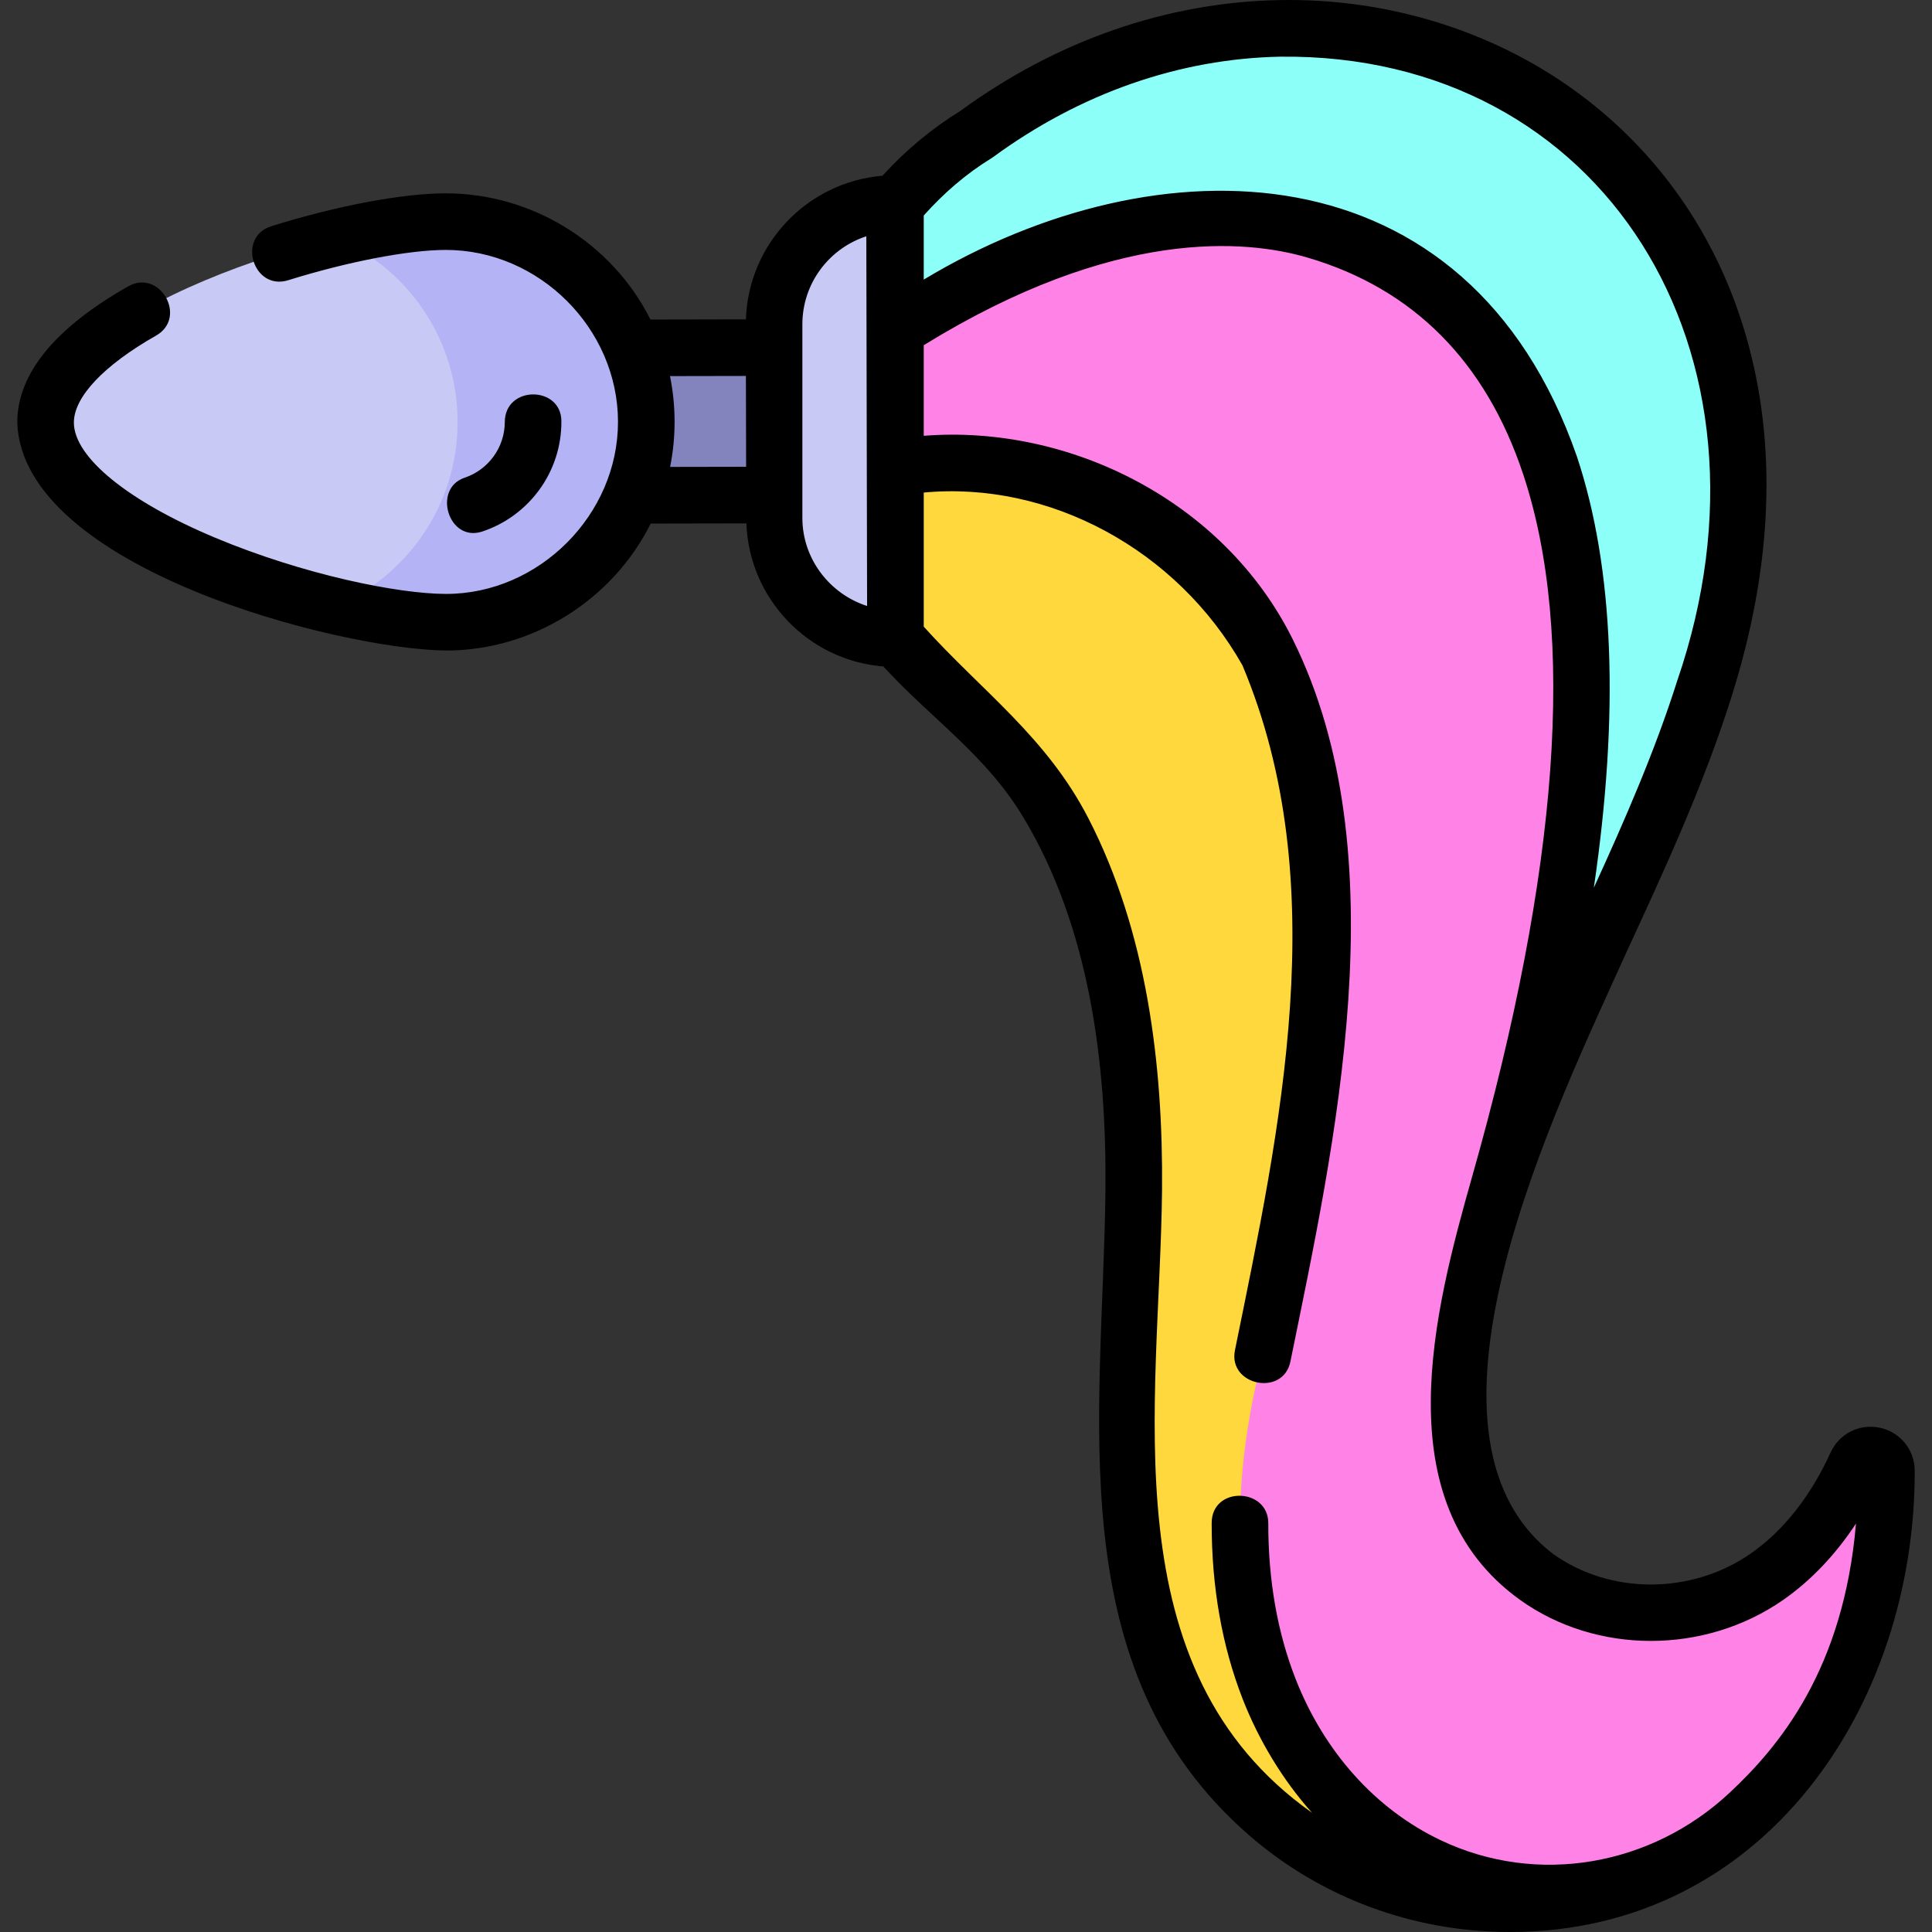
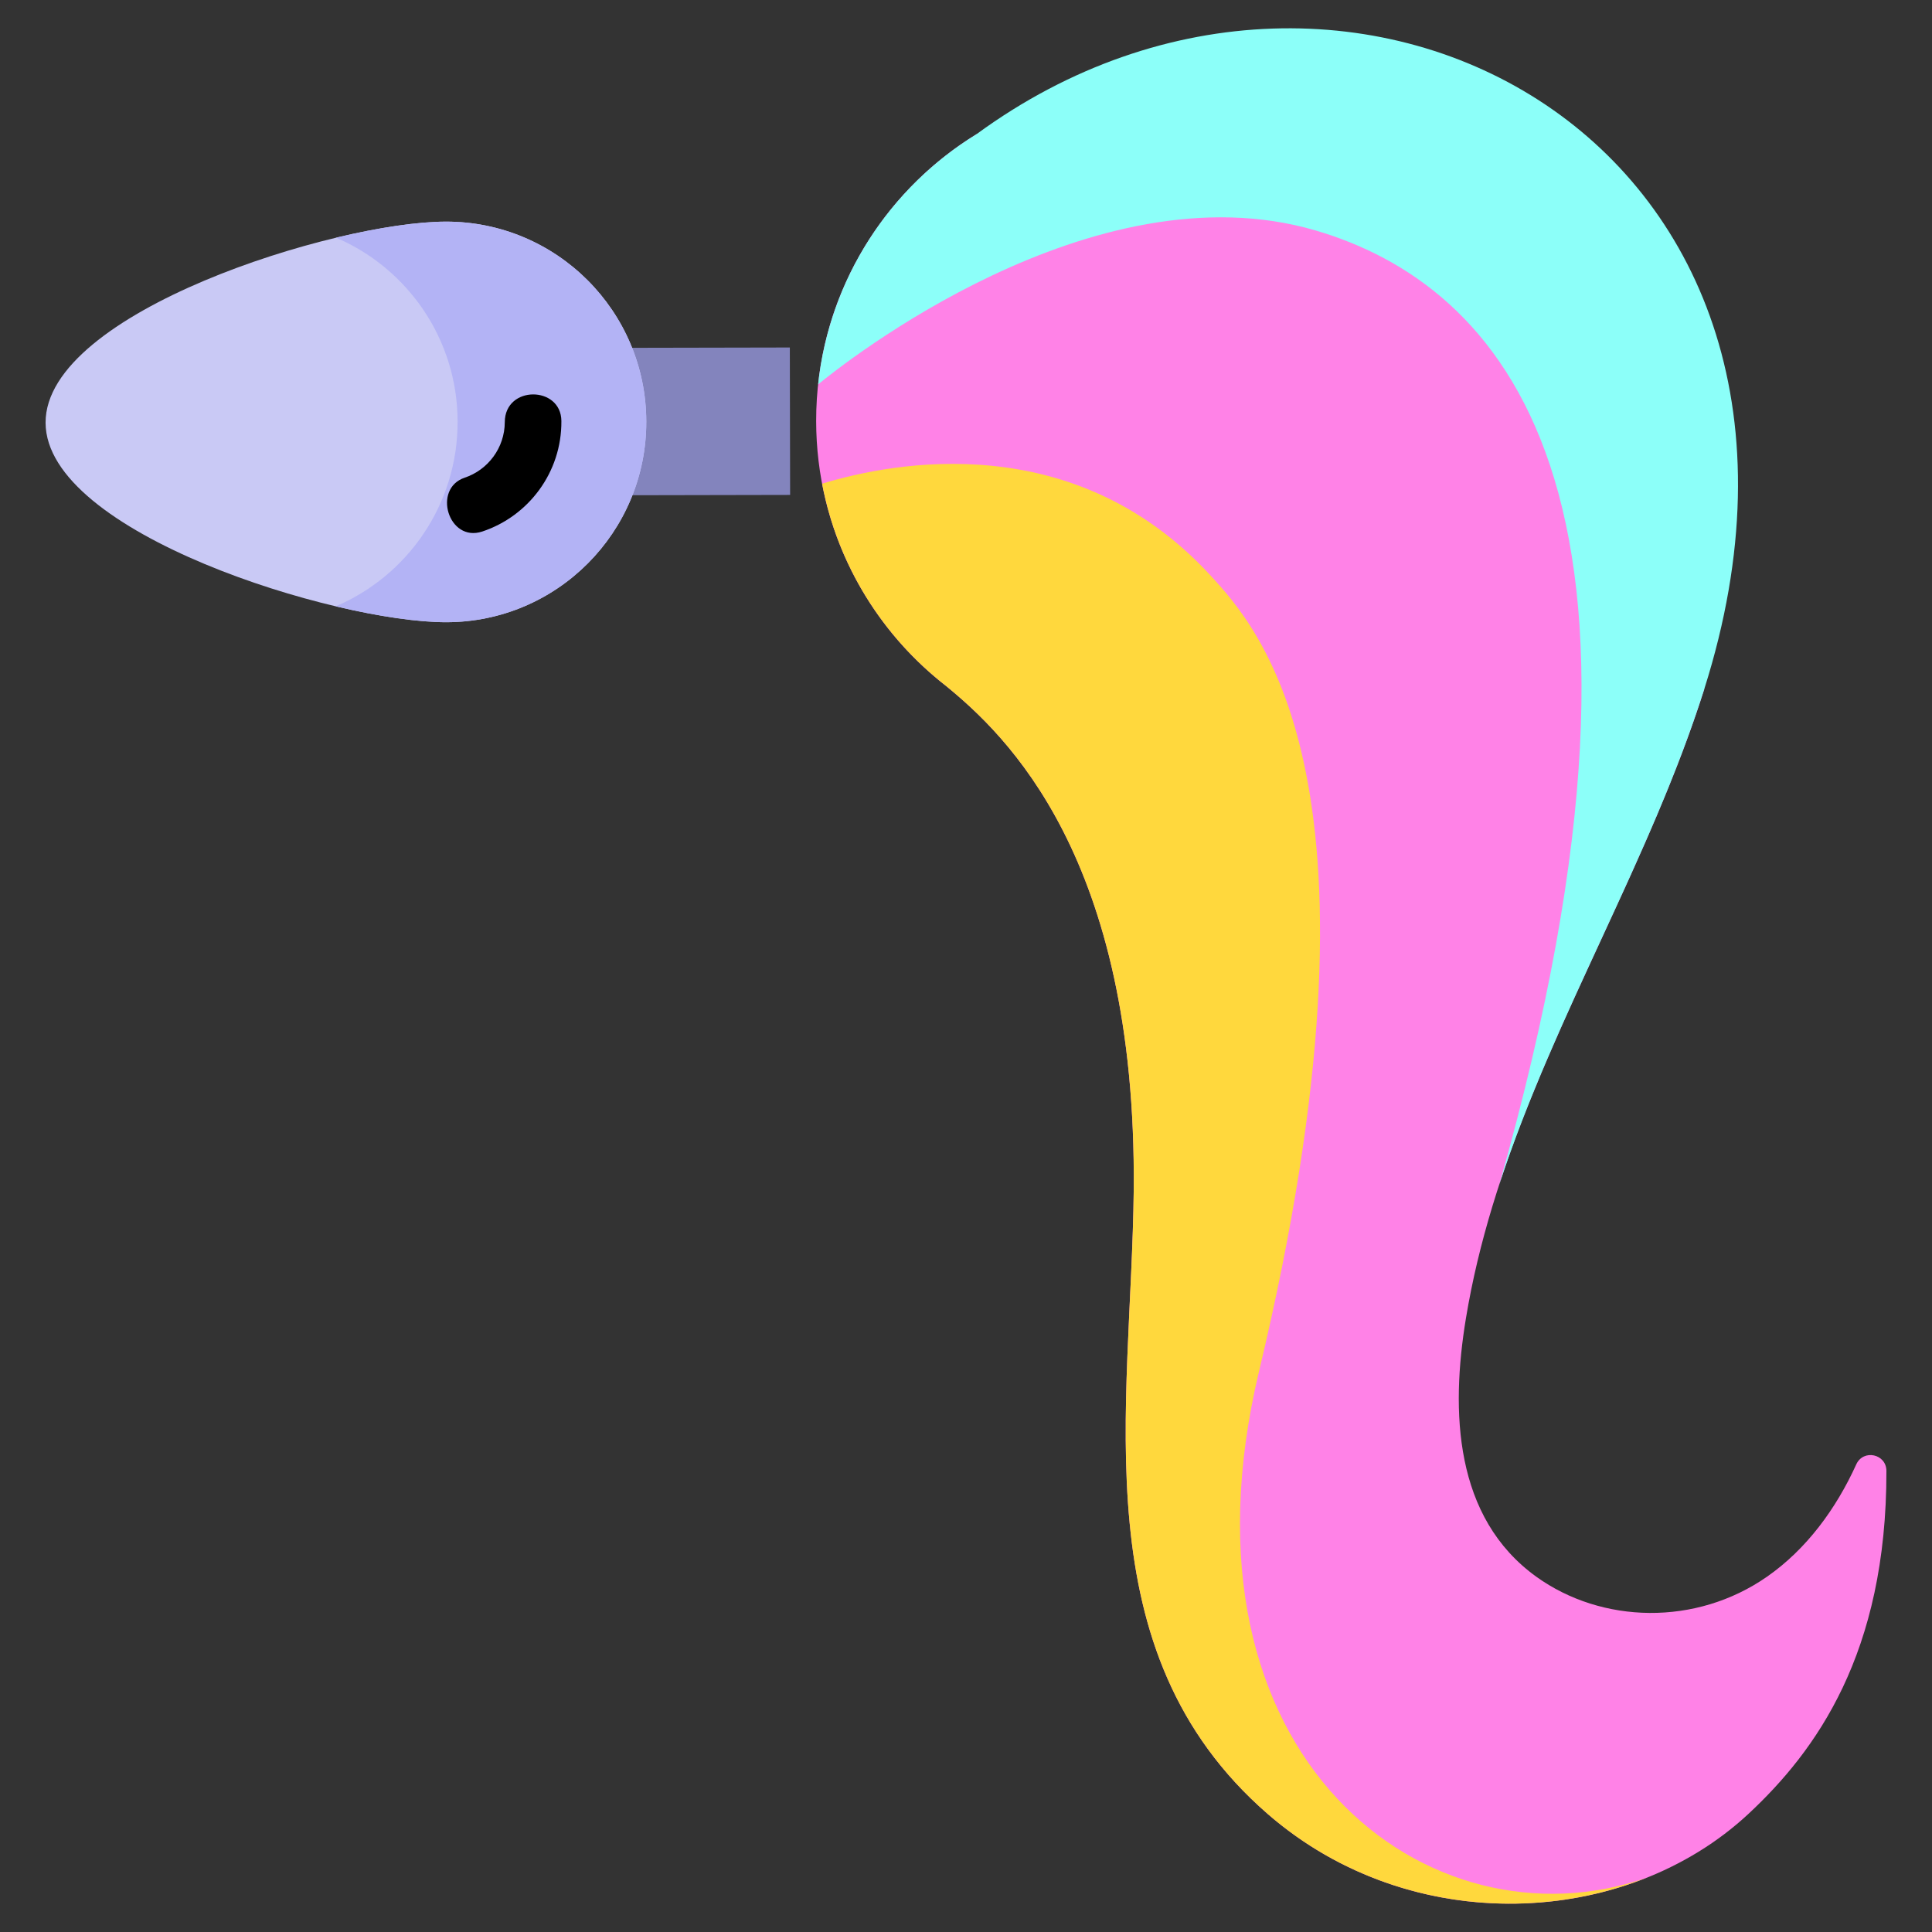
<svg xmlns="http://www.w3.org/2000/svg" id="Layer_1" height="512" viewBox="0 0 512.001 512.001" width="512">
  <rect x="0" y="0" width="512.001" height="512.001" fill="#333333" stroke="none" />
  <g>
    <g>
      <path d="m491.926 388.086c-5.352 11.79-13.219 22.504-23.663 29.769-18.842 13.108-43.745 12.455-61.092.017-21.801-15.689-22.76-43.808-18.685-68.499 6.704-40.613 25.153-76.818 41.932-113.651 7.922-17.39 15.472-34.921 21.238-53.121l-54.287-136.6-138.594-10.435c-25.533 15.68-42.543 43.895-42.483 76.067.053 28.511 13.5 53.862 34.37 70.111 15.723 12.872 50.616 45.343 49.79 133.668-.606 57.788-14.136 122.152 35.5 165.302 38.161 33.175 94.969 30.245 127.458-.065 17.786-16.593 36.583-42.399 36.513-90.833-.007-4.529-6.126-5.852-7.997-1.73z" fill="#ff82e7" />
      <g>
-         <path d="m397.368 313.794c-1.721 5.266-3.294 10.588-4.691 15.976 1.653-5.436 3.209-10.752 4.691-15.976z" fill="none" />
+         <path d="m397.368 313.794z" fill="none" />
        <path d="m348.711 61.094c48.11 14.162 101.181 67.575 48.657 252.7 14.707-45.001 39.982-86.037 54.287-131.193 45.658-144.122-93.548-219.802-192.88-147.035-22.913 14.071-38.953 38.24-41.962 66.301 6.465-5.315 72.771-58.178 131.898-40.773z" fill="#8cfff9" />
        <path d="m333.666 363.378c37.163-155.524.402-196.503-13.039-211.054-36.026-39.001-83.659-29.959-102.76-24.144 4.114 21.662 16.066 40.539 32.796 53.564 15.723 12.872 50.616 45.343 49.79 133.668-.606 57.788-14.136 122.152 35.5 165.302 29.001 25.211 68.761 29.553 100.442 16.89-57.285 20.034-127.317-31.324-102.729-134.226z" fill="#ffd83d" />
      </g>
      <g>
        <g>
          <path d="m161.52 83.375h39.068v56.647h-39.068z" fill="#8384bd" transform="matrix(-.002 -1 1 -.002 69.693 292.96)" />
          <path d="m118.128 58.734c29.297-.055 53.091 23.667 53.146 52.983s-23.651 53.126-52.948 53.181-106.193-23.568-106.248-52.884 76.753-53.226 106.05-53.28z" fill="#c9c9f5" />
          <path d="m118.128 58.734c-7.352.014-17.697 1.53-29.068 4.257 18.906 8.089 32.173 26.846 32.214 48.726.041 21.984-13.28 40.872-32.3 48.967 11.486 2.724 21.942 4.227 29.352 4.213 29.297-.054 53.003-23.864 52.948-53.181-.055-29.316-23.849-53.037-53.146-52.982z" fill="#b3b3f5" />
-           <path d="m237.066 53.933.244 115.321c-17.665.033-32.013-14.271-32.046-31.948l-.125-51.306c-.033-17.677 14.261-32.034 31.927-32.067z" fill="#c9c9f5" />
        </g>
      </g>
    </g>
    <g>
-       <path d="m498.203 378.375c-5.427-1.169-10.81 1.55-13.105 6.61-5.219 11.496-12.521 20.732-21.118 26.713-15.704 10.924-37.267 10.957-52.428.086-41.723-31.987 1.343-119.139 19.356-159.179 10.062-21.773 20.469-44.289 27.897-67.739 11.041-34.85 12.293-67.304 3.724-96.46-7.788-26.494-23.543-48.854-45.563-64.663-22.044-15.827-49.697-24.268-77.945-23.718-29.733.561-58.923 10.694-84.434 29.311-7.693 4.758-14.648 10.549-20.727 17.243-19.827 1.634-35.531 17.972-36.189 38.054l-25.296.047c-10.229-20.388-31.48-33.447-54.261-33.447-11.49.021-28.759 3.277-46.194 8.709-9.258 2.885-4.798 17.204 4.461 14.321 15.84-4.935 31.842-8.012 41.761-8.031 24.709 0 45.586 20.798 45.632 45.497.046 24.66-20.898 45.667-45.551 45.667-12.713 0-37.74-5.092-61.097-14.848-23.144-9.668-37.531-21.374-37.548-30.55-.013-6.783 7.925-15.187 21.776-23.057 8.432-4.79 1.024-17.828-7.41-13.042-19.509 11.086-29.39 23.241-29.365 36.128 1.348 38.447 85.06 60.061 113.642 60.37 22.782 0 44.066-13.275 54.218-33.649l25.363-.047c.732 20.067 16.478 36.341 36.297 37.916 12.834 14.018 27.098 23.329 37.144 40.059 17.565 29.251 22.024 65.16 21.71 98.657-.624 59.63-12.629 126.957 38.08 171.041 19.054 16.564 43.541 25.628 69.135 25.627 67.37 0 107.348-59.95 107.256-122.196-.009-5.56-3.801-10.261-9.221-11.43zm-235.503-336.418c.174-.106.343-.22.508-.341 23.062-16.894 49.375-26.09 76.097-26.594 85.54-.967 135.015 78.469 105.202 165.313-5.917 18.678-13.935 37.031-22.122 54.918 6.818-46.454 5.335-84.722-4.49-114.286-28.983-83.308-111.396-84.015-173.093-46.871v-16.987c5.29-5.907 11.143-11.004 17.898-15.152zm-85.139 57.714 20.111-.038.058 24.068-20.138.038c1.586-8.025 1.576-16.047-.031-24.068zm35.078 37.618v-51.303c-.021-10.897 7.104-20.169 16.945-23.364l.206 97.97c-9.847-3.161-17.13-12.406-17.151-23.303zm245.655 337.875c-20.605 19.224-50.767 24.764-76.536 12.497-17.189-8.184-30.837-23.375-38.429-42.777-4.814-12.307-7.244-26.183-7.222-41.242.013-9.414-14.986-9.91-15-.022-.025 16.945 2.751 32.667 8.253 46.73 4.24 10.835 10.571 21.376 18.344 30.053-53.939-38.114-40.351-108.265-39.753-164.92.312-33.369-4.034-68.556-19.506-98.605-11.073-21.505-28.061-33.553-43.643-50.804v-35.539c33.155-3.12 67.102 15.049 84.452 45.772 24.306 57.793 10 122.597-1.981 181.533-1.886 9.348 12.806 12.375 14.703 2.968 11.681-57.434 29.024-134.273.571-191.464-18.185-36.552-59.105-56.89-97.745-53.853v-24.007c50.707-31.252 85.372-28.029 101.791-23.195 27.94 8.225 47.141 27.54 57.067 57.409 14.06 42.308 9.516 104.904-13.507 186.049-10.055 35.47-23.432 86.257 12.646 112.22 20.24 14.511 48.921 14.532 69.745.044 7.347-5.111 13.887-11.991 19.312-20.253-3.298 38.702-20.377 59.104-33.562 71.406z" />
      <path d="m148.773 111.563c-.076-9.374-14.965-9.496-14.999.307-.024 6.836-4.463 12.652-10.622 14.721-8.638 2.902-4.305 17.231 4.64 14.272 12.252-4.054 21.091-15.675 20.981-29.3z" />
    </g>
  </g>
</svg>